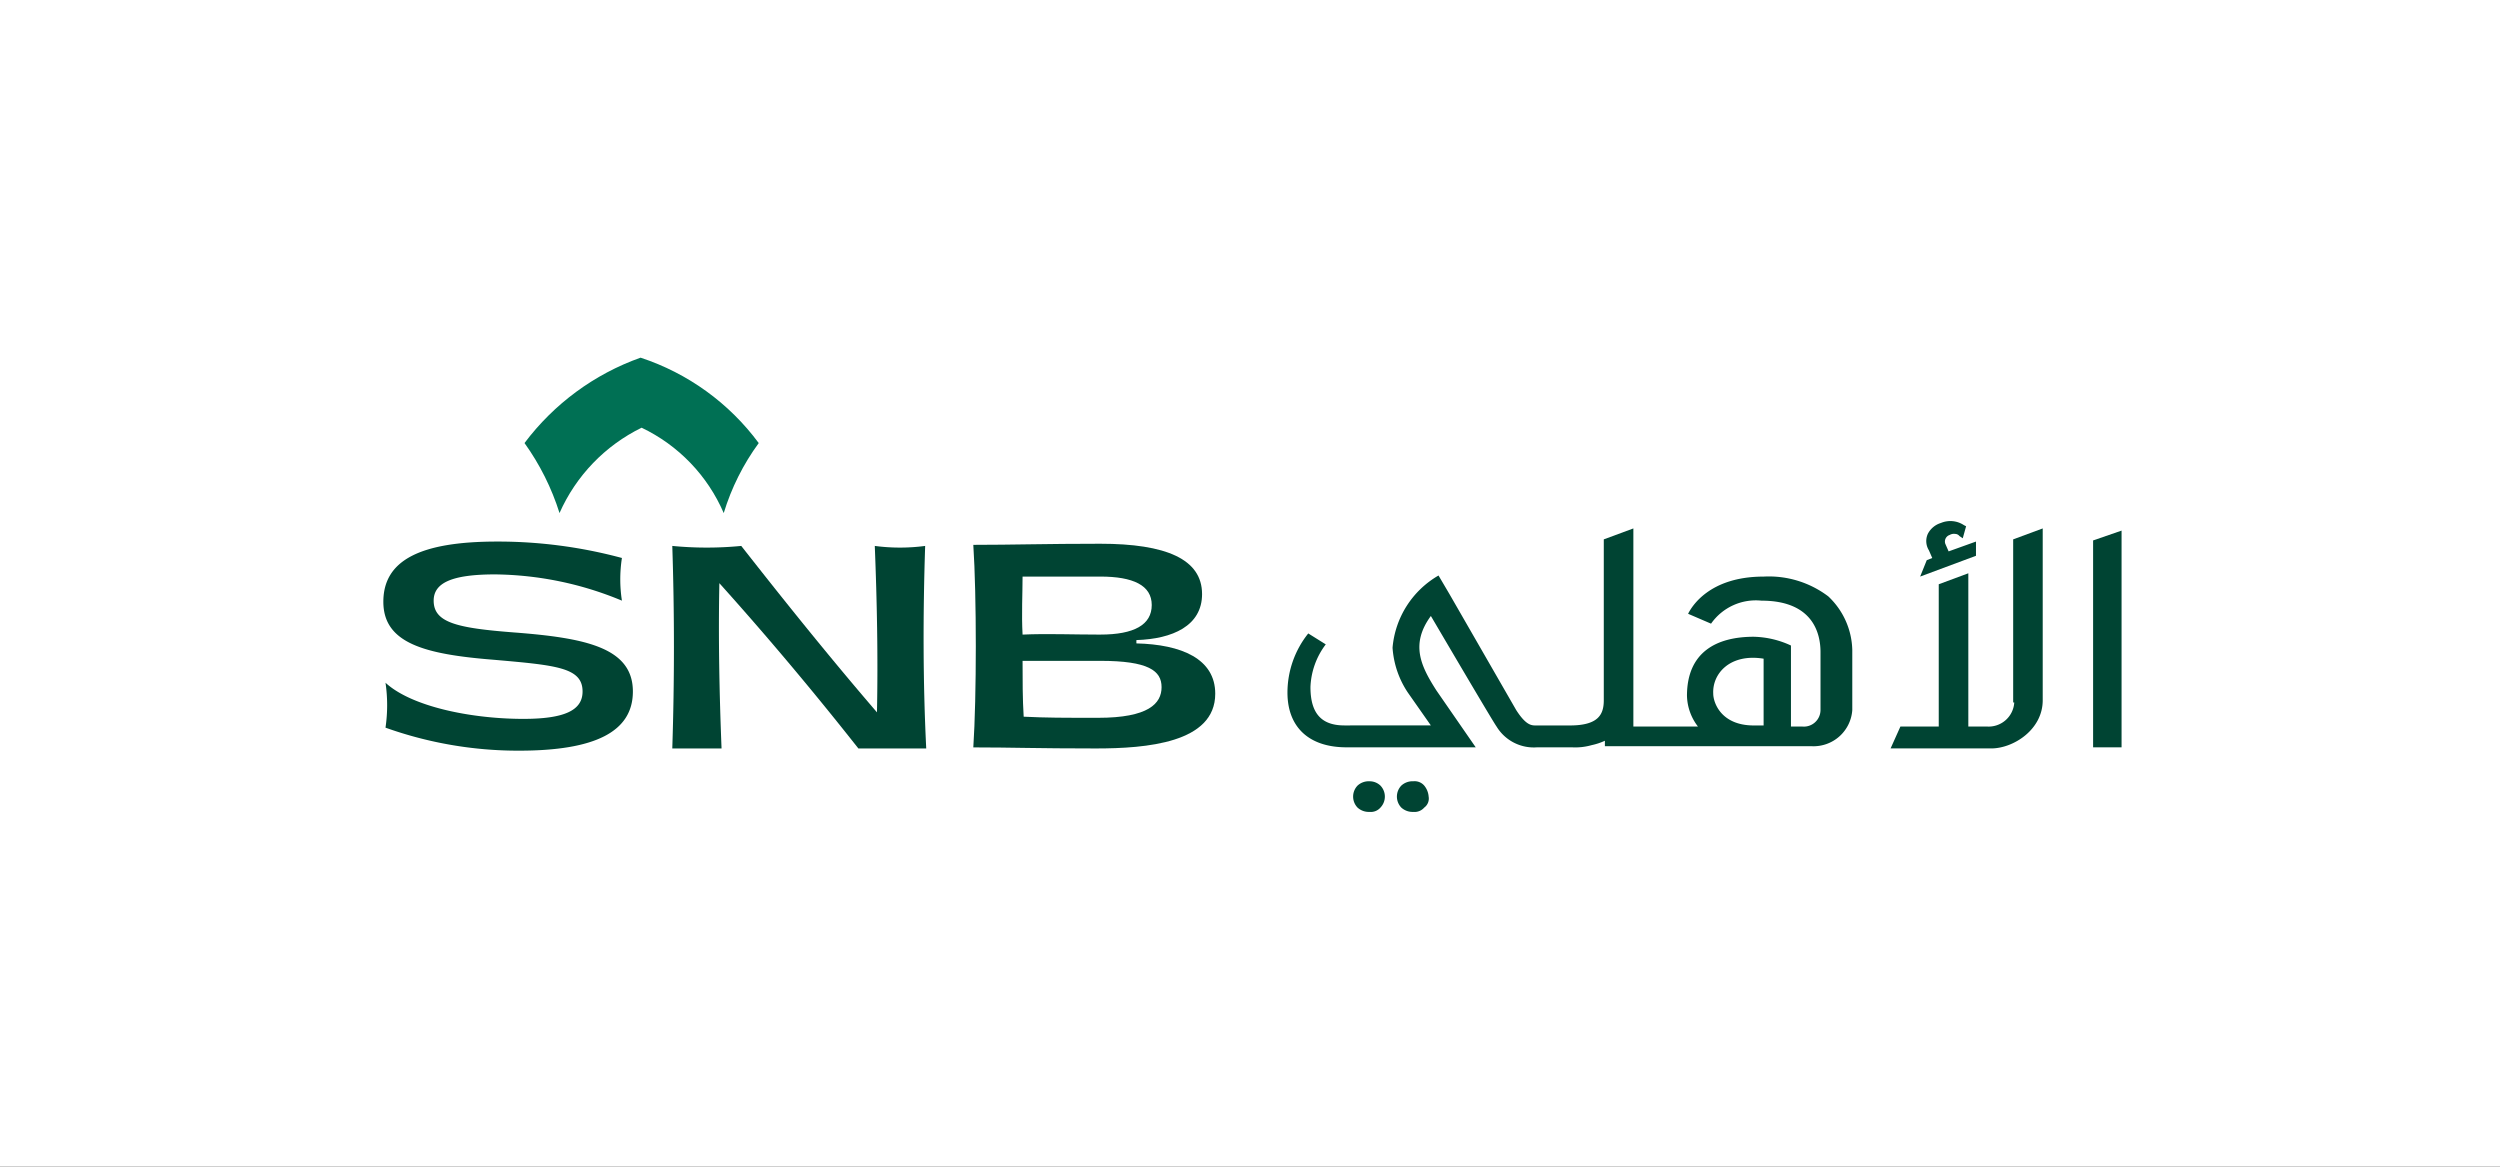
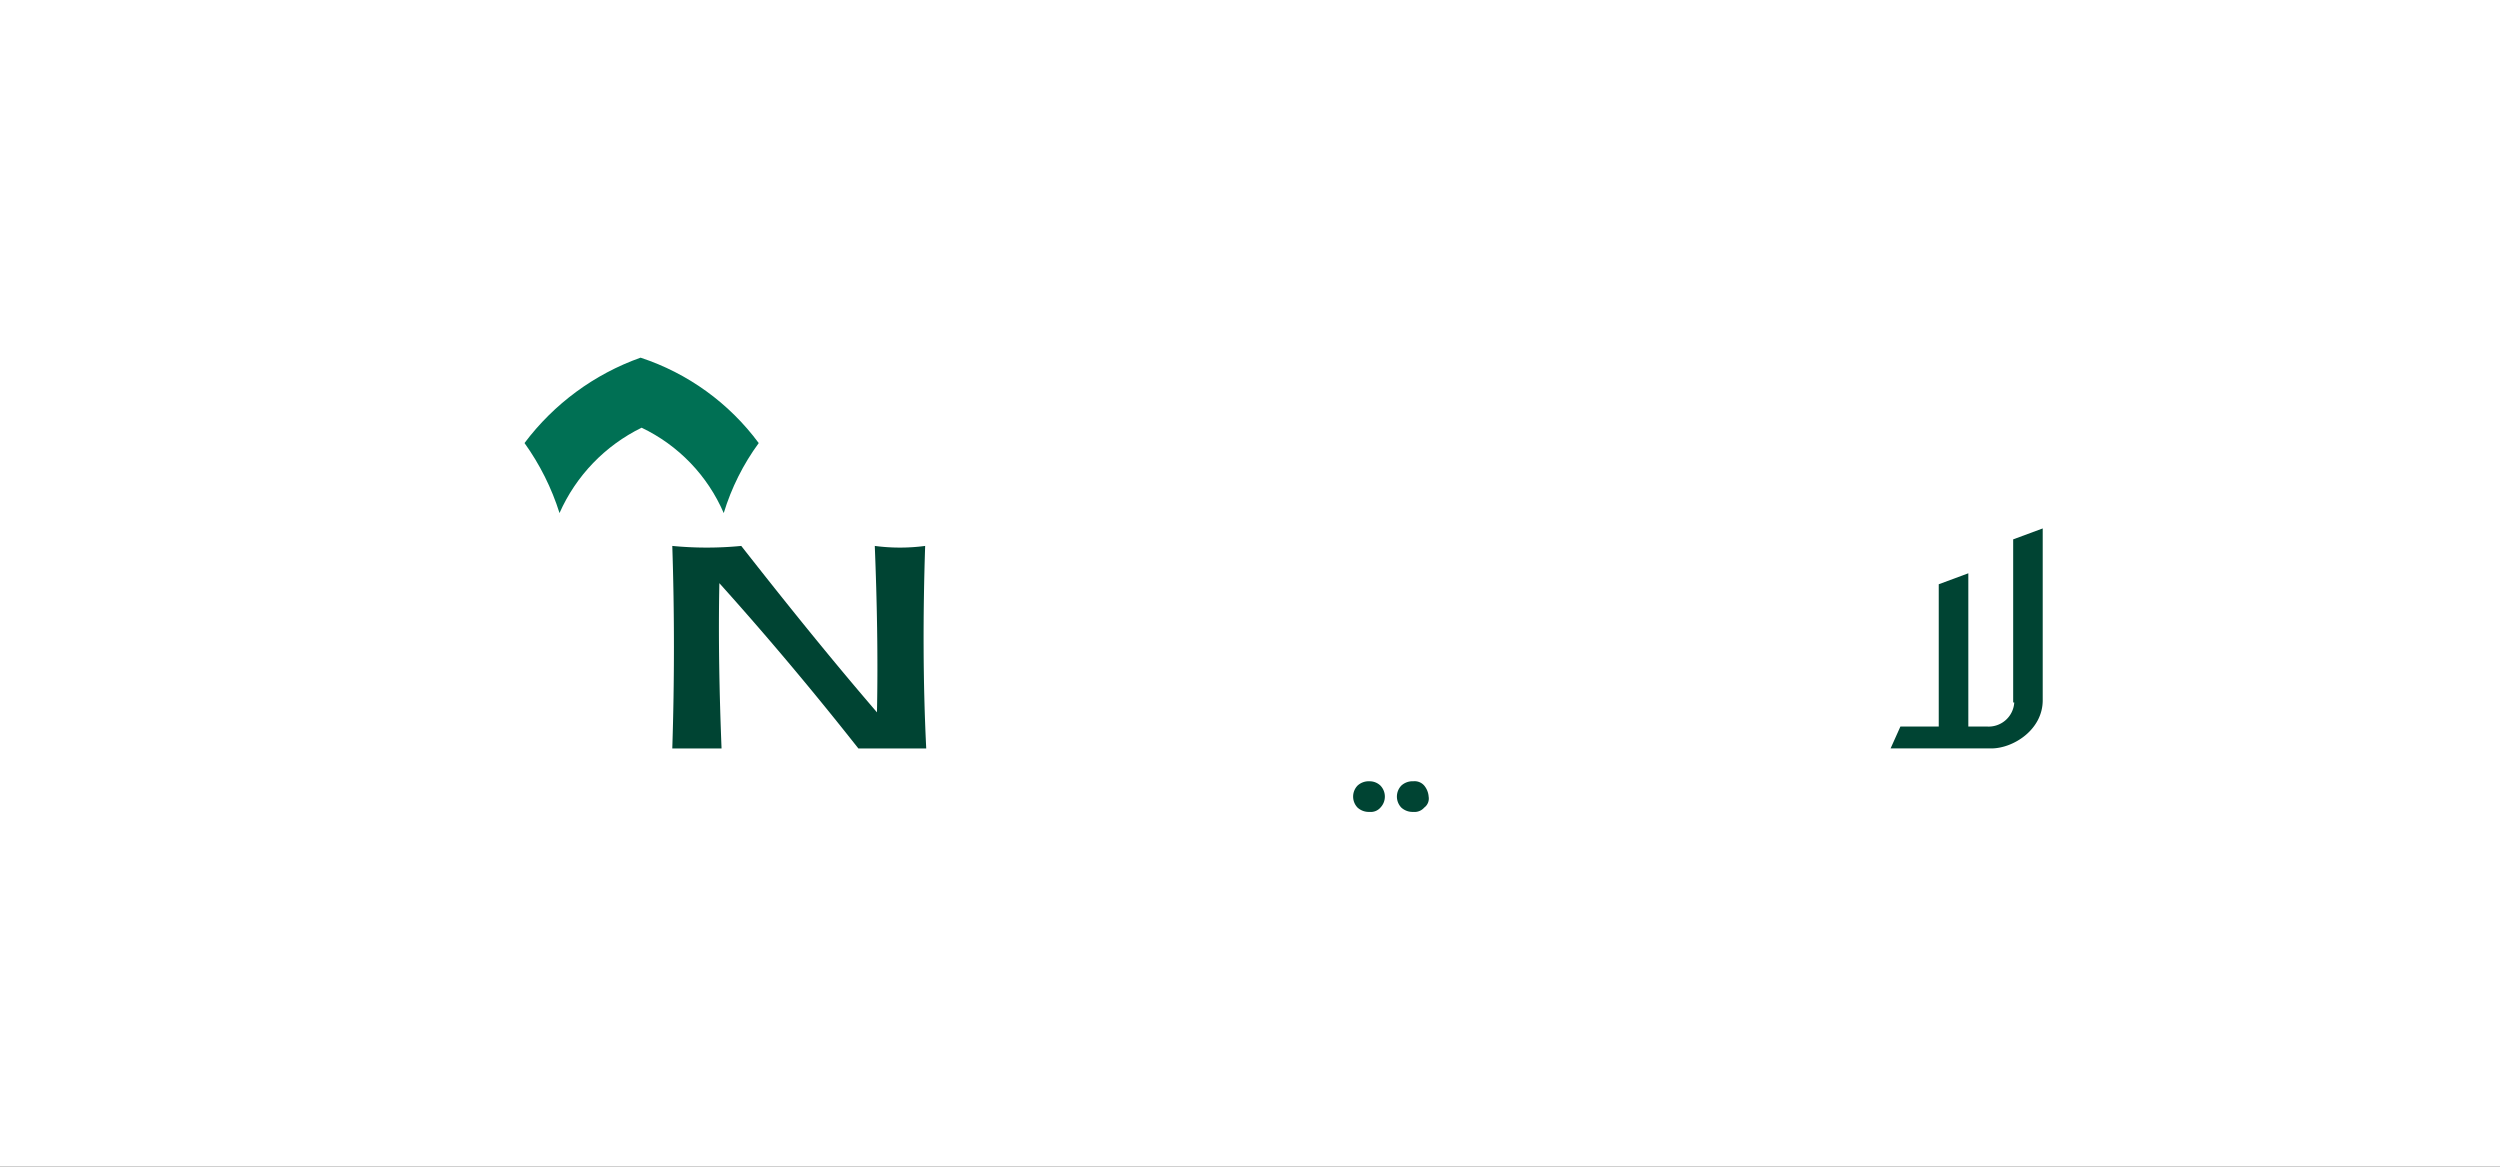
<svg xmlns="http://www.w3.org/2000/svg" width="300" height="140" viewBox="0 0 300 140">
  <rect x="0" y="0" width="300" height="140" fill="#333333" stroke="none" />
  <defs>
    <clipPath id="clip-path">
      <path id="Path_389" data-name="Path 389" d="M27,74H55.9V93.7H27Zm0,0" transform="translate(-27 -74)" />
    </clipPath>
    <clipPath id="clip-path-2">
      <path id="Path_388" data-name="Path 388" d="M27.5,84.946a29.741,29.741,0,0,1,4.2,8.4,20.753,20.753,0,0,1,9.852-10.241A20.208,20.208,0,0,1,51.405,93.35a28.082,28.082,0,0,1,4.2-8.4A28.84,28.84,0,0,0,41.426,74.7,29.991,29.991,0,0,0,27.5,84.946" transform="translate(-27.5 -74.699)" />
    </clipPath>
    <linearGradient id="linear-gradient" x1="-1.285" y1="-5.261" x2="-1.238" y2="-5.261" gradientUnits="objectBoundingBox">
      <stop offset="0" stop-color="#82c341" />
      <stop offset="0.008" stop-color="#82c341" />
      <stop offset="0.012" stop-color="#81c241" />
      <stop offset="0.016" stop-color="#80c241" />
      <stop offset="0.02" stop-color="#80c141" />
      <stop offset="0.023" stop-color="#7fc141" />
      <stop offset="0.027" stop-color="#7fc141" />
      <stop offset="0.031" stop-color="#7ec142" />
      <stop offset="0.035" stop-color="#7ec042" />
      <stop offset="0.039" stop-color="#7dc042" />
      <stop offset="0.043" stop-color="#7dc042" />
      <stop offset="0.047" stop-color="#7cbf42" />
      <stop offset="0.051" stop-color="#7cbf42" />
      <stop offset="0.055" stop-color="#7bbf42" />
      <stop offset="0.059" stop-color="#7bbe42" />
      <stop offset="0.063" stop-color="#7abe42" />
      <stop offset="0.066" stop-color="#7abe42" />
      <stop offset="0.07" stop-color="#79bd42" />
      <stop offset="0.074" stop-color="#79bd42" />
      <stop offset="0.078" stop-color="#78bd42" />
      <stop offset="0.082" stop-color="#78bc43" />
      <stop offset="0.086" stop-color="#77bc43" />
      <stop offset="0.09" stop-color="#76bc43" />
      <stop offset="0.094" stop-color="#76bb43" />
      <stop offset="0.098" stop-color="#75bb43" />
      <stop offset="0.102" stop-color="#75bb43" />
      <stop offset="0.105" stop-color="#74ba43" />
      <stop offset="0.109" stop-color="#74ba43" />
      <stop offset="0.113" stop-color="#73ba43" />
      <stop offset="0.117" stop-color="#73b943" />
      <stop offset="0.121" stop-color="#72b943" />
      <stop offset="0.125" stop-color="#72b943" />
      <stop offset="0.129" stop-color="#71b843" />
      <stop offset="0.133" stop-color="#71b843" />
      <stop offset="0.137" stop-color="#70b844" />
      <stop offset="0.141" stop-color="#70b744" />
      <stop offset="0.145" stop-color="#6fb744" />
      <stop offset="0.148" stop-color="#6fb744" />
      <stop offset="0.152" stop-color="#6eb644" />
      <stop offset="0.156" stop-color="#6eb644" />
      <stop offset="0.16" stop-color="#6db644" />
      <stop offset="0.164" stop-color="#6db544" />
      <stop offset="0.168" stop-color="#6cb544" />
      <stop offset="0.172" stop-color="#6cb544" />
      <stop offset="0.176" stop-color="#6bb544" />
      <stop offset="0.18" stop-color="#6bb444" />
      <stop offset="0.184" stop-color="#6ab444" />
      <stop offset="0.188" stop-color="#6ab445" />
      <stop offset="0.191" stop-color="#69b345" />
      <stop offset="0.195" stop-color="#69b345" />
      <stop offset="0.199" stop-color="#68b345" />
      <stop offset="0.203" stop-color="#68b245" />
      <stop offset="0.207" stop-color="#67b245" />
      <stop offset="0.211" stop-color="#67b245" />
      <stop offset="0.215" stop-color="#66b145" />
      <stop offset="0.219" stop-color="#66b145" />
      <stop offset="0.223" stop-color="#65b145" />
      <stop offset="0.227" stop-color="#65b045" />
      <stop offset="0.23" stop-color="#64b045" />
      <stop offset="0.234" stop-color="#64b045" />
      <stop offset="0.238" stop-color="#63af45" />
      <stop offset="0.242" stop-color="#63af46" />
      <stop offset="0.246" stop-color="#62af46" />
      <stop offset="0.25" stop-color="#62ae46" />
      <stop offset="0.254" stop-color="#61ae46" />
      <stop offset="0.258" stop-color="#61ae46" />
      <stop offset="0.262" stop-color="#60ad46" />
      <stop offset="0.266" stop-color="#60ad46" />
      <stop offset="0.27" stop-color="#5fad46" />
      <stop offset="0.273" stop-color="#5fac46" />
      <stop offset="0.277" stop-color="#5eac46" />
      <stop offset="0.281" stop-color="#5eac46" />
      <stop offset="0.285" stop-color="#5dab46" />
      <stop offset="0.289" stop-color="#5dab46" />
      <stop offset="0.293" stop-color="#5cab47" />
      <stop offset="0.297" stop-color="#5caa47" />
      <stop offset="0.301" stop-color="#5baa47" />
      <stop offset="0.305" stop-color="#5baa47" />
      <stop offset="0.309" stop-color="#5aa947" />
      <stop offset="0.313" stop-color="#5aa947" />
      <stop offset="0.316" stop-color="#59a947" />
      <stop offset="0.32" stop-color="#58a847" />
      <stop offset="0.324" stop-color="#58a847" />
      <stop offset="0.328" stop-color="#57a847" />
      <stop offset="0.332" stop-color="#57a847" />
      <stop offset="0.336" stop-color="#56a747" />
      <stop offset="0.34" stop-color="#56a747" />
      <stop offset="0.344" stop-color="#55a748" />
      <stop offset="0.348" stop-color="#55a648" />
      <stop offset="0.352" stop-color="#54a648" />
      <stop offset="0.355" stop-color="#54a648" />
      <stop offset="0.359" stop-color="#53a548" />
      <stop offset="0.363" stop-color="#53a548" />
      <stop offset="0.367" stop-color="#52a548" />
      <stop offset="0.371" stop-color="#52a448" />
      <stop offset="0.375" stop-color="#51a448" />
      <stop offset="0.379" stop-color="#51a448" />
      <stop offset="0.383" stop-color="#50a348" />
      <stop offset="0.387" stop-color="#50a348" />
      <stop offset="0.391" stop-color="#4fa348" />
      <stop offset="0.395" stop-color="#4fa248" />
      <stop offset="0.398" stop-color="#4ea249" />
      <stop offset="0.402" stop-color="#4ea249" />
      <stop offset="0.406" stop-color="#4da149" />
      <stop offset="0.41" stop-color="#4da149" />
      <stop offset="0.414" stop-color="#4ca149" />
      <stop offset="0.418" stop-color="#4ca049" />
      <stop offset="0.422" stop-color="#4ba049" />
      <stop offset="0.426" stop-color="#4ba049" />
      <stop offset="0.43" stop-color="#4a9f49" />
      <stop offset="0.434" stop-color="#4a9f49" />
      <stop offset="0.438" stop-color="#499f49" />
      <stop offset="0.441" stop-color="#499e49" />
      <stop offset="0.445" stop-color="#489e49" />
      <stop offset="0.449" stop-color="#489e49" />
      <stop offset="0.453" stop-color="#479d4a" />
      <stop offset="0.457" stop-color="#479d4a" />
      <stop offset="0.461" stop-color="#469d4a" />
      <stop offset="0.465" stop-color="#469c4a" />
      <stop offset="0.469" stop-color="#459c4a" />
      <stop offset="0.473" stop-color="#459c4a" />
      <stop offset="0.477" stop-color="#449b4a" />
      <stop offset="0.48" stop-color="#449b4a" />
      <stop offset="0.484" stop-color="#439b4a" />
      <stop offset="0.488" stop-color="#439b4a" />
      <stop offset="0.492" stop-color="#429a4a" />
      <stop offset="0.496" stop-color="#429a4a" />
      <stop offset="0.5" stop-color="#419a4a" />
      <stop offset="0.504" stop-color="#41994b" />
      <stop offset="0.508" stop-color="#40994b" />
      <stop offset="0.512" stop-color="#40994b" />
      <stop offset="0.516" stop-color="#3f984b" />
      <stop offset="0.52" stop-color="#3f984b" />
      <stop offset="0.523" stop-color="#3e984b" />
      <stop offset="0.527" stop-color="#3e974b" />
      <stop offset="0.531" stop-color="#3d974b" />
      <stop offset="0.535" stop-color="#3d974b" />
      <stop offset="0.539" stop-color="#3c964b" />
      <stop offset="0.543" stop-color="#3b964b" />
      <stop offset="0.547" stop-color="#3b964b" />
      <stop offset="0.551" stop-color="#3a954b" />
      <stop offset="0.555" stop-color="#3a954c" />
      <stop offset="0.559" stop-color="#39954c" />
      <stop offset="0.563" stop-color="#39944c" />
      <stop offset="0.566" stop-color="#38944c" />
      <stop offset="0.57" stop-color="#38944c" />
      <stop offset="0.574" stop-color="#37934c" />
      <stop offset="0.578" stop-color="#37934c" />
      <stop offset="0.582" stop-color="#36934c" />
      <stop offset="0.586" stop-color="#36924c" />
      <stop offset="0.59" stop-color="#35924c" />
      <stop offset="0.594" stop-color="#35924c" />
      <stop offset="0.598" stop-color="#34914c" />
      <stop offset="0.602" stop-color="#34914c" />
      <stop offset="0.605" stop-color="#33914c" />
      <stop offset="0.609" stop-color="#33904d" />
      <stop offset="0.613" stop-color="#32904d" />
      <stop offset="0.617" stop-color="#32904d" />
      <stop offset="0.621" stop-color="#318f4d" />
      <stop offset="0.625" stop-color="#318f4d" />
      <stop offset="0.629" stop-color="#308f4d" />
      <stop offset="0.633" stop-color="#308e4d" />
      <stop offset="0.637" stop-color="#2f8e4d" />
      <stop offset="0.641" stop-color="#2f8e4d" />
      <stop offset="0.645" stop-color="#2e8e4d" />
      <stop offset="0.648" stop-color="#2e8d4d" />
      <stop offset="0.652" stop-color="#2d8d4d" />
      <stop offset="0.656" stop-color="#2d8d4d" />
      <stop offset="0.66" stop-color="#2c8c4e" />
      <stop offset="0.664" stop-color="#2c8c4e" />
      <stop offset="0.668" stop-color="#2b8c4e" />
      <stop offset="0.672" stop-color="#2b8b4e" />
      <stop offset="0.676" stop-color="#2a8b4e" />
      <stop offset="0.68" stop-color="#2a8b4e" />
      <stop offset="0.684" stop-color="#298a4e" />
      <stop offset="0.688" stop-color="#298a4e" />
      <stop offset="0.691" stop-color="#288a4e" />
      <stop offset="0.695" stop-color="#28894e" />
      <stop offset="0.699" stop-color="#27894e" />
      <stop offset="0.703" stop-color="#27894e" />
      <stop offset="0.707" stop-color="#26884e" />
      <stop offset="0.711" stop-color="#26884e" />
      <stop offset="0.715" stop-color="#25884f" />
      <stop offset="0.719" stop-color="#25874f" />
      <stop offset="0.723" stop-color="#24874f" />
      <stop offset="0.727" stop-color="#24874f" />
      <stop offset="0.73" stop-color="#23864f" />
      <stop offset="0.734" stop-color="#23864f" />
      <stop offset="0.738" stop-color="#22864f" />
      <stop offset="0.742" stop-color="#22854f" />
      <stop offset="0.746" stop-color="#21854f" />
      <stop offset="0.75" stop-color="#21854f" />
      <stop offset="0.754" stop-color="#20844f" />
      <stop offset="0.758" stop-color="#20844f" />
      <stop offset="0.762" stop-color="#1f844f" />
      <stop offset="0.766" stop-color="#1e8350" />
      <stop offset="0.77" stop-color="#1e8350" />
      <stop offset="0.773" stop-color="#1d8350" />
      <stop offset="0.777" stop-color="#1d8250" />
      <stop offset="0.781" stop-color="#1c8250" />
      <stop offset="0.785" stop-color="#1c8250" />
      <stop offset="0.789" stop-color="#1b8250" />
      <stop offset="0.793" stop-color="#1b8150" />
      <stop offset="0.797" stop-color="#1a8150" />
      <stop offset="0.801" stop-color="#1a8150" />
      <stop offset="0.805" stop-color="#198050" />
      <stop offset="0.809" stop-color="#198050" />
      <stop offset="0.813" stop-color="#188050" />
      <stop offset="0.816" stop-color="#187f51" />
      <stop offset="0.82" stop-color="#177f51" />
      <stop offset="0.824" stop-color="#177f51" />
      <stop offset="0.828" stop-color="#167e51" />
      <stop offset="0.832" stop-color="#167e51" />
      <stop offset="0.836" stop-color="#157e51" />
      <stop offset="0.84" stop-color="#157d51" />
      <stop offset="0.844" stop-color="#147d51" />
      <stop offset="0.848" stop-color="#147d51" />
      <stop offset="0.852" stop-color="#137c51" />
      <stop offset="0.855" stop-color="#137c51" />
      <stop offset="0.859" stop-color="#127c51" />
      <stop offset="0.863" stop-color="#127b51" />
      <stop offset="0.867" stop-color="#117b51" />
      <stop offset="0.871" stop-color="#117b52" />
      <stop offset="0.875" stop-color="#107a52" />
      <stop offset="0.879" stop-color="#107a52" />
      <stop offset="0.883" stop-color="#0f7a52" />
      <stop offset="0.887" stop-color="#0f7952" />
      <stop offset="0.891" stop-color="#0e7952" />
      <stop offset="0.895" stop-color="#0e7952" />
      <stop offset="0.898" stop-color="#0d7852" />
      <stop offset="0.902" stop-color="#0d7852" />
      <stop offset="0.906" stop-color="#0c7852" />
      <stop offset="0.91" stop-color="#0c7752" />
      <stop offset="0.914" stop-color="#0b7752" />
      <stop offset="0.918" stop-color="#0b7752" />
      <stop offset="0.922" stop-color="#0a7652" />
      <stop offset="0.926" stop-color="#0a7653" />
      <stop offset="0.93" stop-color="#097653" />
      <stop offset="0.934" stop-color="#097653" />
      <stop offset="0.938" stop-color="#087553" />
      <stop offset="0.941" stop-color="#087553" />
      <stop offset="0.945" stop-color="#077553" />
      <stop offset="0.949" stop-color="#077453" />
      <stop offset="0.953" stop-color="#067453" />
      <stop offset="0.957" stop-color="#067453" />
      <stop offset="0.961" stop-color="#057353" />
      <stop offset="0.965" stop-color="#057353" />
      <stop offset="0.969" stop-color="#047353" />
      <stop offset="0.973" stop-color="#047253" />
      <stop offset="0.977" stop-color="#037254" />
      <stop offset="0.98" stop-color="#027254" />
      <stop offset="0.984" stop-color="#027154" />
      <stop offset="0.988" stop-color="#027154" />
      <stop offset="0.992" stop-color="#017154" />
      <stop offset="0.996" stop-color="#007054" />
      <stop offset="1" stop-color="#007054" />
    </linearGradient>
    <clipPath id="clip-Artboard_2">
      <rect width="300" height="140" />
    </clipPath>
  </defs>
  <g id="Artboard_2" data-name="Artboard – 2" clip-path="url(#clip-Artboard_2)">
    <rect width="300" height="140" fill="#fff" />
    <g id="surface1" transform="translate(31.398 -32)">
      <g id="Group_225" data-name="Group 225" transform="translate(30.887 74)" clip-path="url(#clip-path)">
        <g id="Group_224" data-name="Group 224" transform="translate(0.657 0.918)" clip-path="url(#clip-path-2)">
          <path id="Path_387" data-name="Path 387" d="M27.5,93.35H55.608V74.7H27.5Zm0,0" transform="translate(-27.5 -74.699)" fill="url(#linear-gradient)" />
        </g>
      </g>
-       <path id="Path_390" data-name="Path 390" d="M14.863,113.83a18.585,18.585,0,0,0,0-5.388c3.15,2.9,10.375,4.336,16.547,4.336,4.992,0,7.1-1.052,7.1-3.284,0-2.888-3.156-3.15-10.642-3.807-8.276-.657-13.264-1.97-13.264-6.963S19.066,91.5,28.26,91.5a57.129,57.129,0,0,1,14.972,1.97,16.8,16.8,0,0,0,0,5.121A40.519,40.519,0,0,0,28,95.441c-5.254,0-7.358,1.052-7.358,3.15,0,2.627,2.761,3.284,9.59,3.812,8.671.657,14.315,1.837,14.315,7.091,0,4.859-4.6,7.1-13.659,7.1a47.311,47.311,0,0,1-16.024-2.761" transform="translate(0 5.487)" fill="#043" />
      <path id="Path_391" data-name="Path 391" d="M46.649,96.368c-.133,6.568,0,13.268.262,19.836H41c.262-8.148.262-16.29,0-24.305a42.872,42.872,0,0,0,8.276,0c5.254,6.7,10.636,13.4,16.286,19.97.133-6.7,0-13.4-.262-19.97a22.913,22.913,0,0,0,6.044,0c-.267,8.148-.267,16.291.128,24.305H63.33c-5.388-6.834-10.9-13.4-16.681-19.836" transform="translate(8.277 5.612)" fill="#043" />
-       <path id="Path_392" data-name="Path 392" d="M74.544,112.454c2.755.134,4.726.134,8.928.134,6.044,0,7.62-1.709,7.62-3.679s-1.575-3.156-7.353-3.156H74.411c0,2.238,0,4.6.133,6.7m9.195-9.852c4.069,0,6.173-1.18,6.173-3.546S87.68,95.64,83.739,95.64H74.411c0,2.1-.133,4.469,0,6.963,2.889-.133,6.044,0,9.328,0M68.5,91.833c4.6,0,8.8-.133,15.239-.133,7.881,0,12.212,1.842,12.212,6.044,0,3.807-3.545,5.382-7.881,5.516v.4c5.388.127,9.462,1.836,9.462,6.038,0,5.911-8.276,6.568-14.321,6.568-7.091,0-10.113-.127-14.711-.127.4-6.045.4-18.262,0-24.3" transform="translate(16.899 5.549)" fill="#043" />
      <path id="Path_393" data-name="Path 393" d="M109.169,113.4a1.976,1.976,0,0,0-1.446.524,1.908,1.908,0,0,0,0,2.627,2,2,0,0,0,1.446.523,1.532,1.532,0,0,0,1.314-.523,1.339,1.339,0,0,0,.524-1.314,2.334,2.334,0,0,0-.524-1.314,1.519,1.519,0,0,0-1.314-.524" transform="translate(29.032 12.354)" fill="#043" />
      <path id="Path_394" data-name="Path 394" d="M105.169,113.4a1.976,1.976,0,0,0-1.446.524,1.908,1.908,0,0,0,0,2.627,2,2,0,0,0,1.446.523,1.532,1.532,0,0,0,1.314-.523,1.908,1.908,0,0,0,0-2.627,1.874,1.874,0,0,0-1.314-.524" transform="translate(27.778 12.354)" fill="#043" />
-       <path id="Path_395" data-name="Path 395" d="M154.338,105.929v8.015h-1.18c-3.941,0-4.864-2.761-4.864-3.813-.129-2.364,1.97-4.859,6.044-4.2m7.749-7.486a11.807,11.807,0,0,0-7.749-2.365c-6.568,0-8.671,3.679-9.061,4.464l2.754,1.185a6.555,6.555,0,0,1,6.045-2.761c6.306,0,7.09,4.074,7.09,6.173V112.1a2,2,0,0,1-2.232,1.97h-1.314v-9.718a11.1,11.1,0,0,0-4.463-1.052c-4.47,0-8.015,1.838-8.015,7.092a6.268,6.268,0,0,0,1.314,3.678h-7.747V90.3l-3.55,1.314v19.308c0,1.709-.657,3.022-4.069,3.022h-4.075c-.523,0-1.18,0-2.364-1.843l-8.01-13.92-1.314-2.232a11.1,11.1,0,0,0-5.516,8.666A10.976,10.976,0,0,0,111.648,110l2.761,3.941H104.028c-2.754,0-4.068-1.448-4.068-4.6a9.011,9.011,0,0,1,1.837-5.127l-2.1-1.313A11.386,11.386,0,0,0,97.2,110c0,4.068,2.494,6.568,7.092,6.568h15.5l-4.725-6.834c-1.843-2.89-3.156-5.517-.657-8.928,1.314,2.232,7.486,12.74,7.881,13.263a5.227,5.227,0,0,0,4.859,2.5h4.2a7.179,7.179,0,0,0,2.366-.267,7.316,7.316,0,0,0,1.575-.524v.657h24.824a4.662,4.662,0,0,0,4.864-4.336v-7.224a9.107,9.107,0,0,0-2.894-6.434" transform="translate(25.897 5.111)" fill="#043" />
-       <path id="Path_396" data-name="Path 396" d="M155,96.29l6.7-2.494V92.088l-3.284,1.18-.4-.918a.827.827,0,0,1,.523-1.052,1.01,1.01,0,0,1,.657-.128.69.69,0,0,1,.529.262l.389.262.4-1.442-.261-.133a2.939,2.939,0,0,0-2.761-.262,2.622,2.622,0,0,0-1.575,1.314,2.106,2.106,0,0,0,.134,1.97l.4.918-.657.262Zm0,0" transform="translate(44.02 4.899)" fill="#043" />
      <path id="Path_397" data-name="Path 397" d="M167.14,111.184a3.079,3.079,0,0,1-3.284,2.888h-2.228V95.683L158.078,97v17.075h-4.6L152.3,116.7h12.083c2.627,0,6.172-2.232,6.172-5.777V90.3l-3.545,1.314v19.569Zm0,0" transform="translate(43.173 5.111)" fill="#043" />
-       <path id="Path_398" data-name="Path 398" d="M170.8,91.68v24.829h3.416V90.5Zm0,0" transform="translate(48.974 5.173)" fill="#043" />
    </g>
  </g>
</svg>